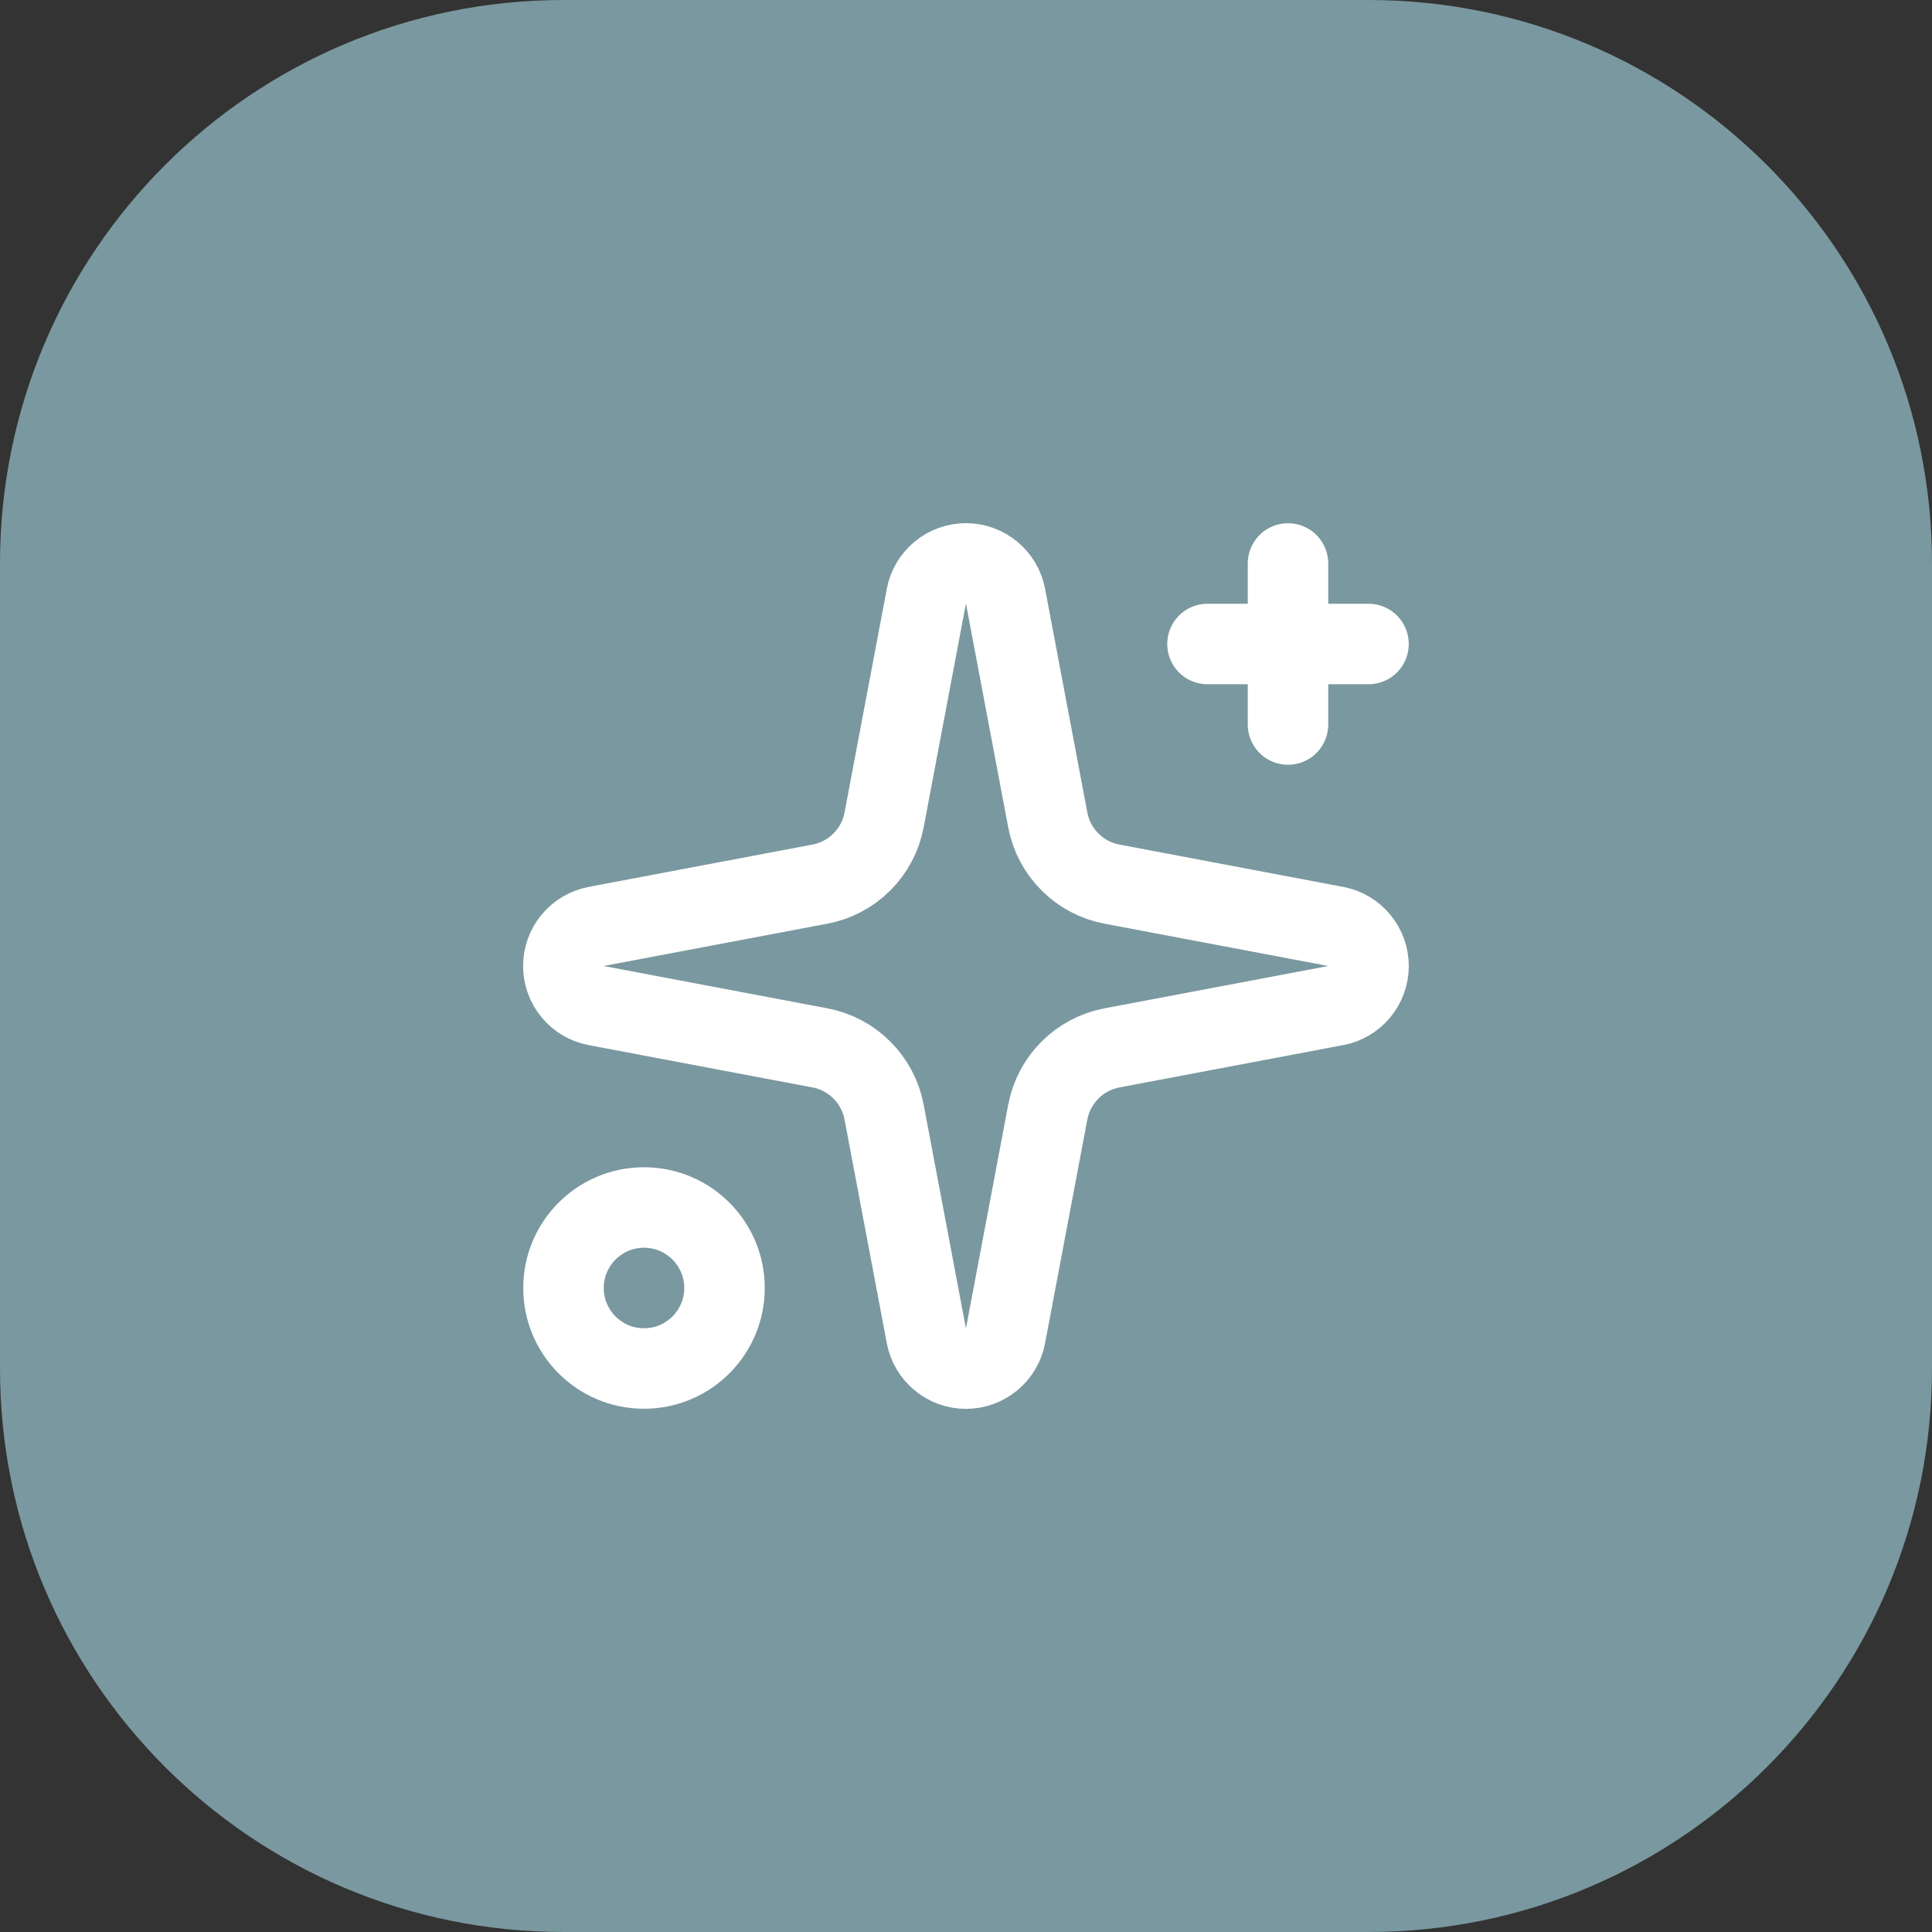
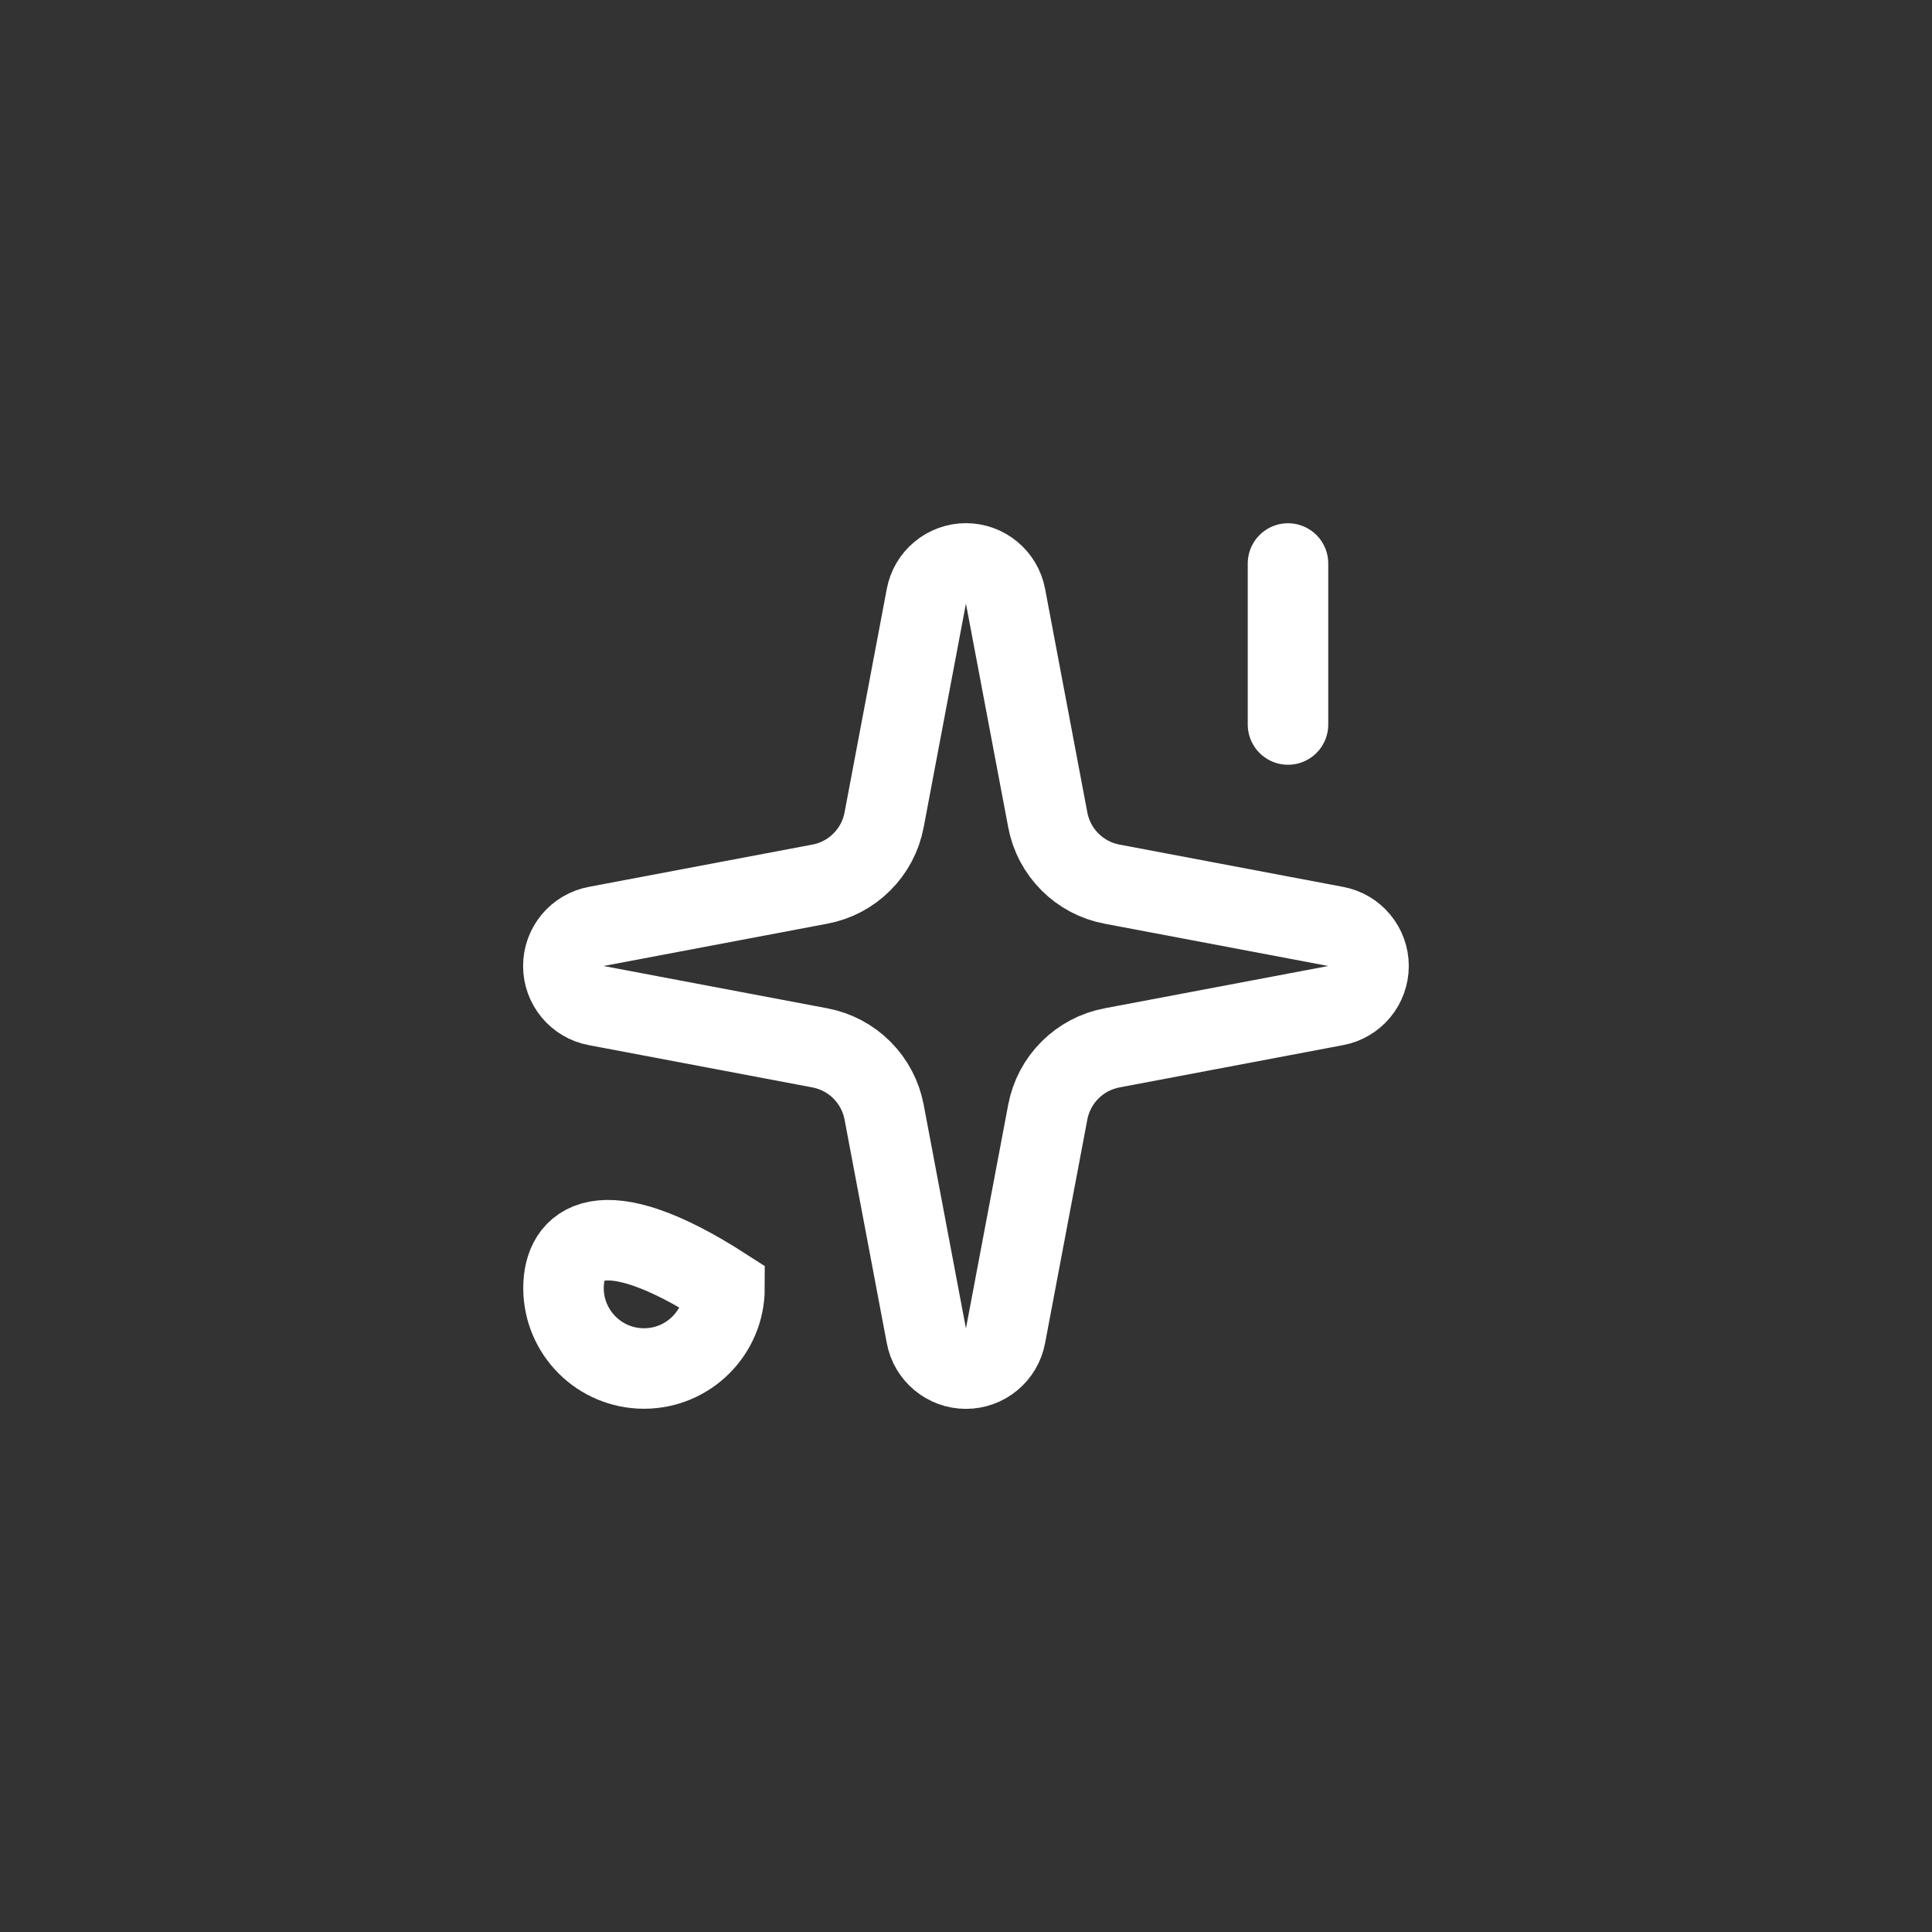
<svg xmlns="http://www.w3.org/2000/svg" fill="none" height="100%" overflow="visible" preserveAspectRatio="none" style="display: block;" viewBox="0 0 48 48" width="100%">
  <rect x="0" y="0" width="48" height="48" fill="#333333" stroke="none" />
  <g id="Container">
-     <path d="M0 14C0 6.268 6.268 0 14 0H34C41.732 0 48 6.268 48 14V34C48 41.732 41.732 48 34 48H14C6.268 48 0 41.732 0 34V14Z" fill="#7A989F" />
    <g id="Icon">
      <path d="M23.015 14.814C23.058 14.585 23.18 14.378 23.36 14.229C23.539 14.08 23.765 13.998 23.998 13.998C24.232 13.998 24.458 14.08 24.637 14.229C24.817 14.378 24.939 14.585 24.982 14.814L26.032 20.372C26.107 20.768 26.299 21.131 26.584 21.415C26.868 21.7 27.231 21.892 27.627 21.966L33.184 23.017C33.414 23.06 33.621 23.182 33.77 23.361C33.919 23.541 34.001 23.767 34.001 24C34.001 24.234 33.919 24.46 33.77 24.639C33.621 24.819 33.414 24.941 33.184 24.983L27.627 26.034C27.231 26.109 26.868 26.301 26.584 26.585C26.299 26.87 26.107 27.233 26.032 27.628L24.982 33.186C24.939 33.416 24.817 33.623 24.637 33.772C24.458 33.921 24.232 34.003 23.998 34.003C23.765 34.003 23.539 33.921 23.36 33.772C23.18 33.623 23.058 33.416 23.015 33.186L21.965 27.628C21.89 27.233 21.698 26.87 21.413 26.585C21.129 26.301 20.766 26.109 20.37 26.034L14.812 24.983C14.583 24.941 14.376 24.819 14.227 24.639C14.078 24.46 13.996 24.234 13.996 24C13.996 23.767 14.078 23.541 14.227 23.361C14.376 23.182 14.583 23.06 14.812 23.017L20.37 21.966C20.766 21.892 21.129 21.7 21.413 21.415C21.698 21.131 21.89 20.768 21.965 20.372L23.015 14.814Z" id="Vector" stroke="white" stroke-linecap="round" stroke-width="2" />
      <path d="M32 14V18" id="Vector_2" stroke="white" stroke-linecap="round" stroke-width="2" />
-       <path d="M34 16H30" id="Vector_3" stroke="white" stroke-linecap="round" stroke-width="2" />
-       <path d="M16 34C17.105 34 18 33.105 18 32C18 30.895 17.105 30 16 30C14.895 30 14 30.895 14 32C14 33.105 14.895 34 16 34Z" id="Vector_4" stroke="white" stroke-linecap="round" stroke-width="2" />
+       <path d="M16 34C17.105 34 18 33.105 18 32C14.895 30 14 30.895 14 32C14 33.105 14.895 34 16 34Z" id="Vector_4" stroke="white" stroke-linecap="round" stroke-width="2" />
    </g>
  </g>
</svg>